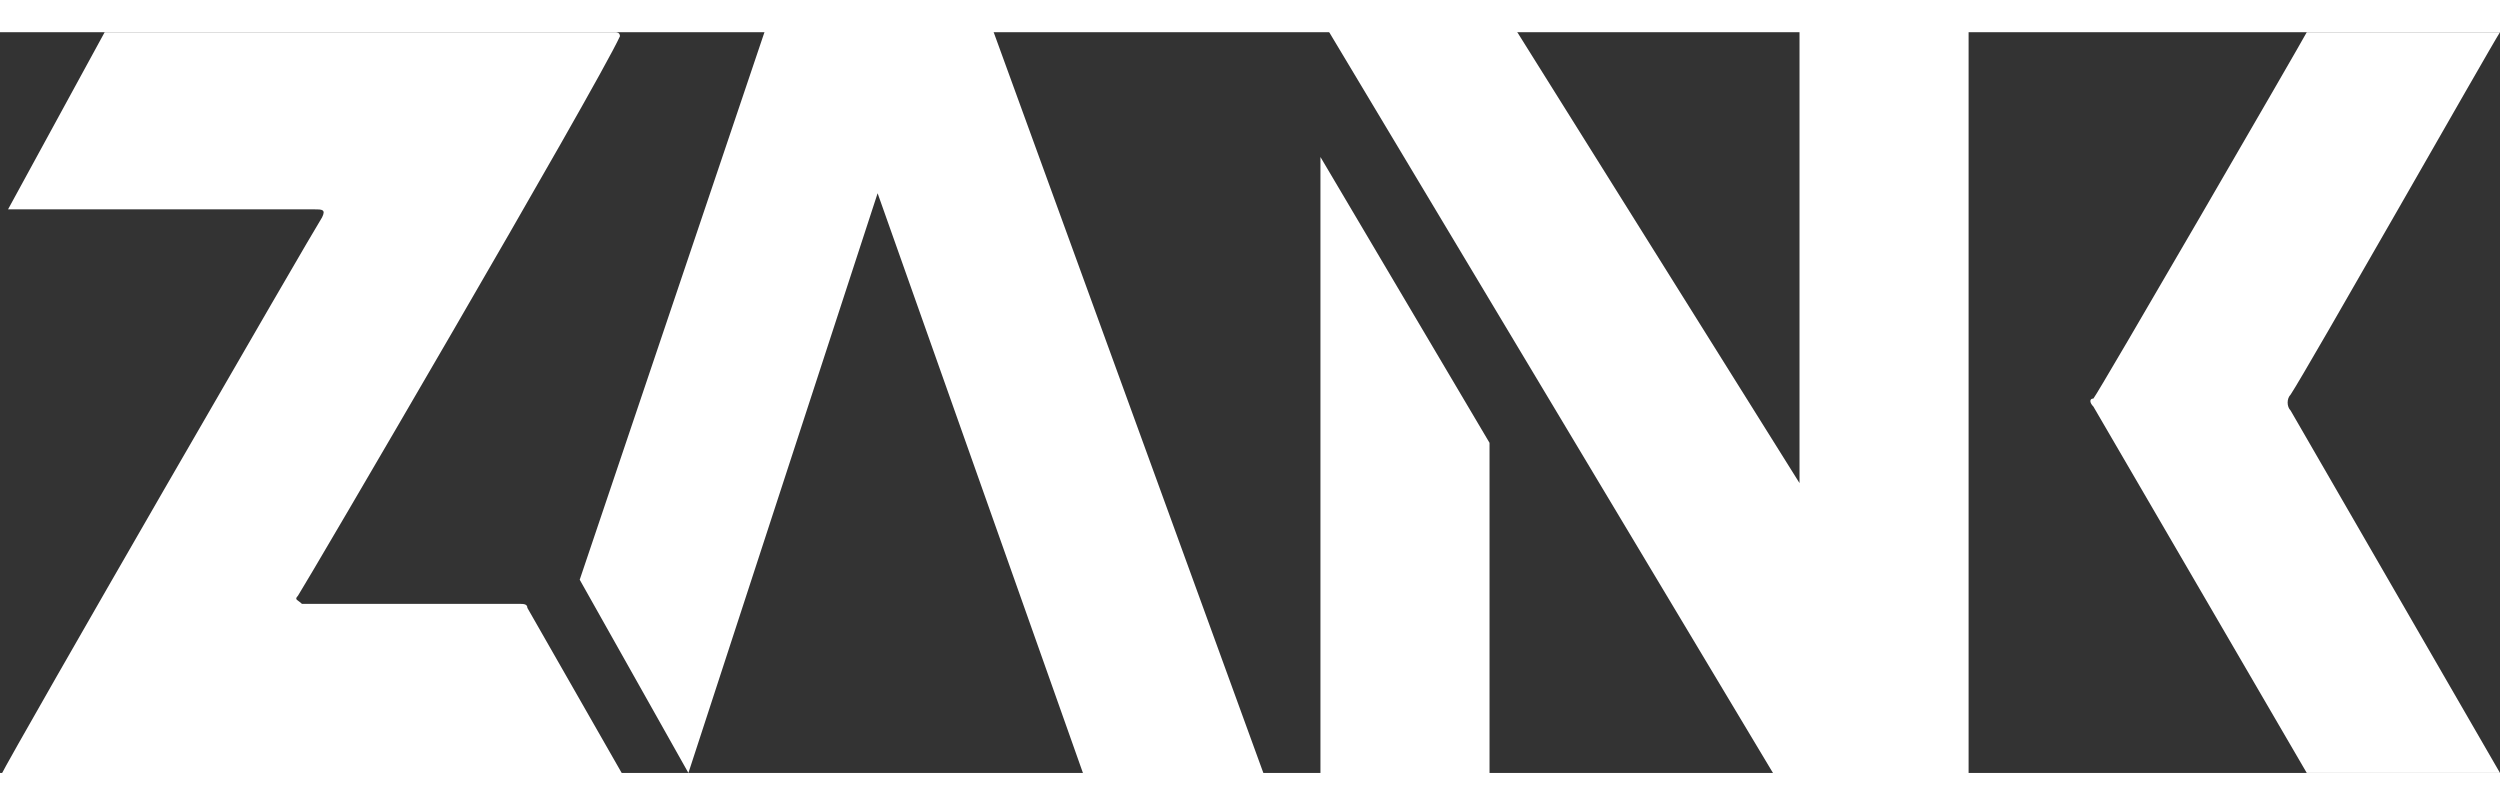
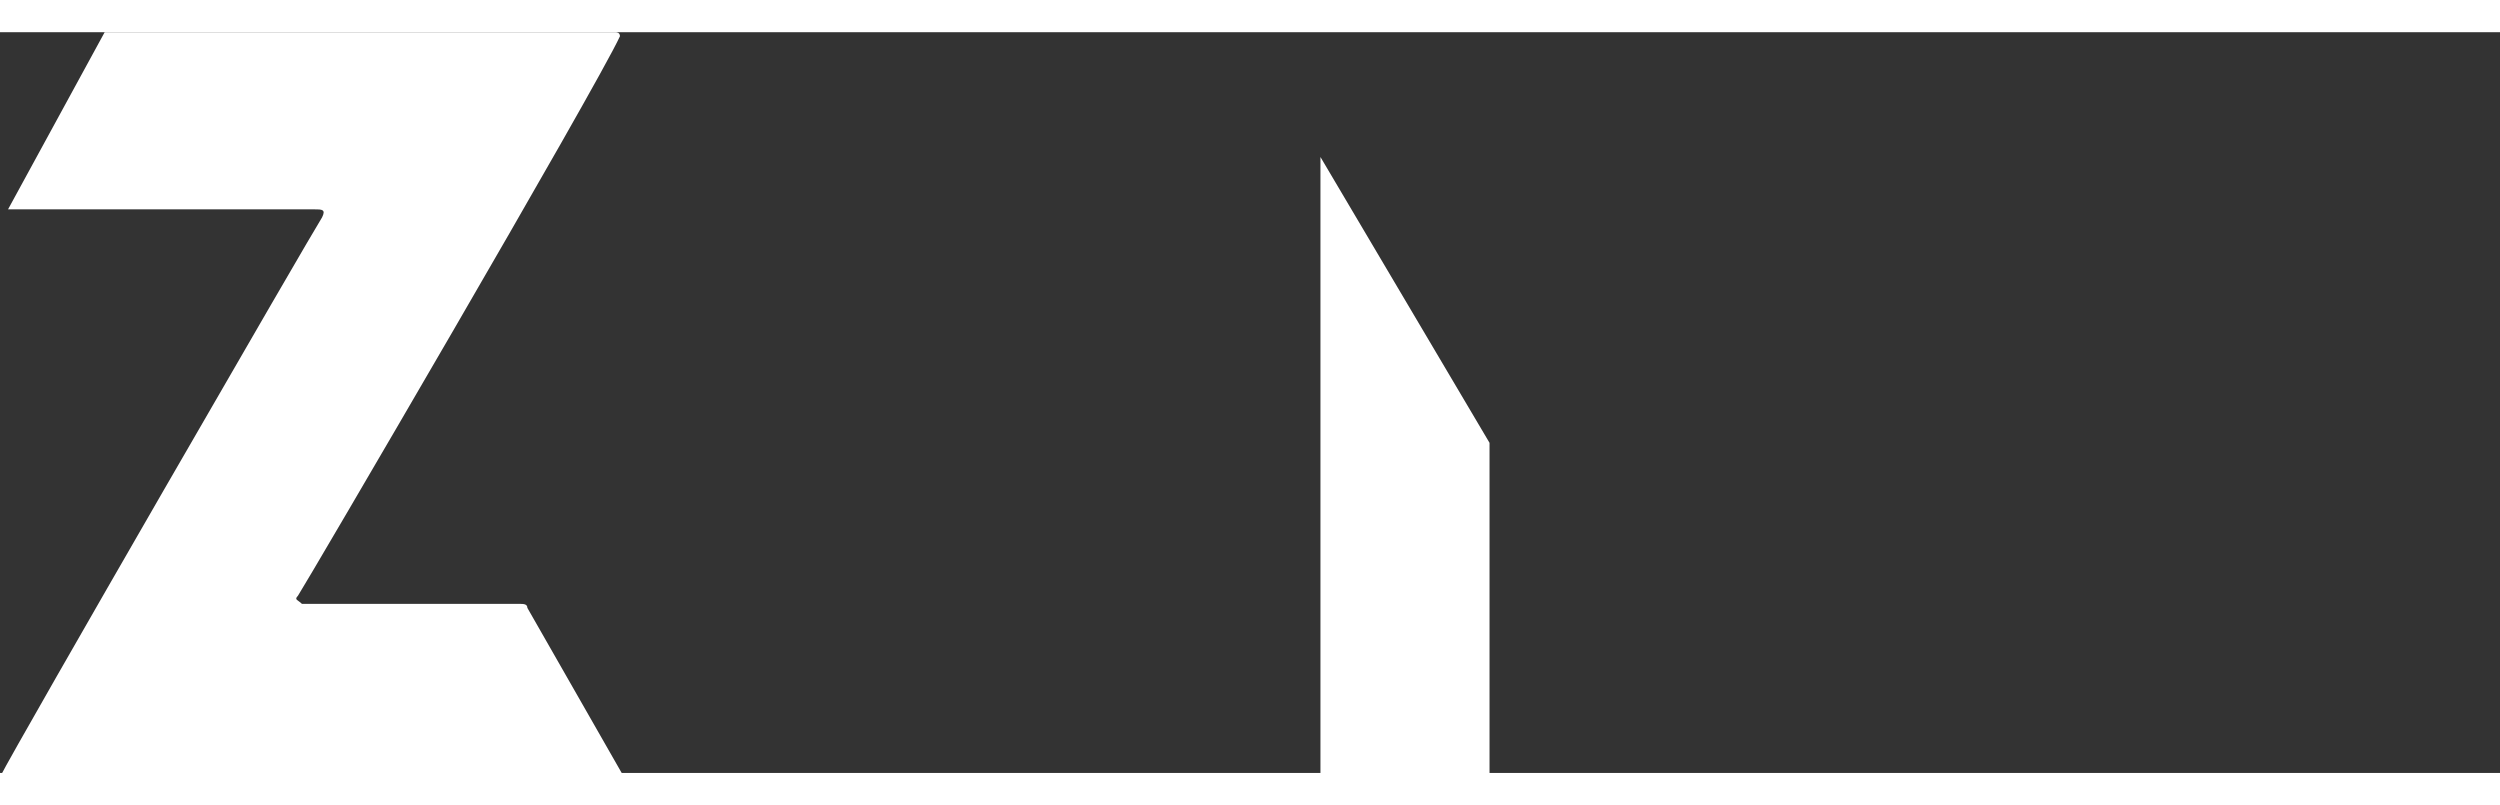
<svg xmlns="http://www.w3.org/2000/svg" height="20px" version="1.1" id="logo_1_" x="0px" y="0px" viewBox="0 0 62.1 18.4" style="enable-background:new 0 0 62.1 18.4;" xml:space="preserve">
  <rect x="0" y="0" width="62.1" height="18.4" fill="#333333" stroke="none" />
  <style type="text/css">
	.st0{fill:#FFFFFF;}
</style>
  <g id="logo">
-     <path id="Z" class="st0" d="M2.6,0h12.7c0,0,0.1,0,0.1,0.1l0,0c-0.6,1.3-7.8,13.6-8,13.9c-0.1,0.1,0,0.1,0.1,0.2h5.4   c0.1,0,0.2,0,0.2,0.1l2.4,4.2l0,0H0l0,0C0.4,17.7,7.8,4.9,8,4.6c0.1-0.2,0-0.2-0.2-0.2H0.2l0,0L2.6,0L2.6,0z" />
-     <path id="K" class="st0" d="M62.1,18.4h-4.8L52,9.3c-0.1-0.1-0.1-0.2,0-0.2C52.1,9,57.2,0.2,57.3,0h4.8c-0.2,0.3-4.8,8.4-5.2,9   c-0.1,0.1-0.1,0.3,0,0.4L62.1,18.4L62.1,18.4z" />
+     <path id="Z" class="st0" d="M2.6,0h12.7c0,0,0.1,0,0.1,0.1l0,0c-0.6,1.3-7.8,13.6-8,13.9c-0.1,0.1,0,0.1,0.1,0.2h5.4   c0.1,0,0.2,0,0.2,0.1l2.4,4.2H0l0,0C0.4,17.7,7.8,4.9,8,4.6c0.1-0.2,0-0.2-0.2-0.2H0.2l0,0L2.6,0L2.6,0z" />
  </g>
  <g id="AN">
-     <polygon id="A" class="st0" points="26.9,18.4 21.8,4 17.1,18.4 14.4,13.6 19.9,-2.7 23.7,-2.7 31.6,19  " />
-     <polyline id="N_2_" class="st0" points="31.4,-2.7 36,-2.7 44.7,11.2 44.7,-2.7 48.9,-2.7 48.9,19 44.4,19  " />
    <polyline id="N" class="st0" points="37,10.2 37,19 32.8,19 32.8,3.1  " />
  </g>
</svg>